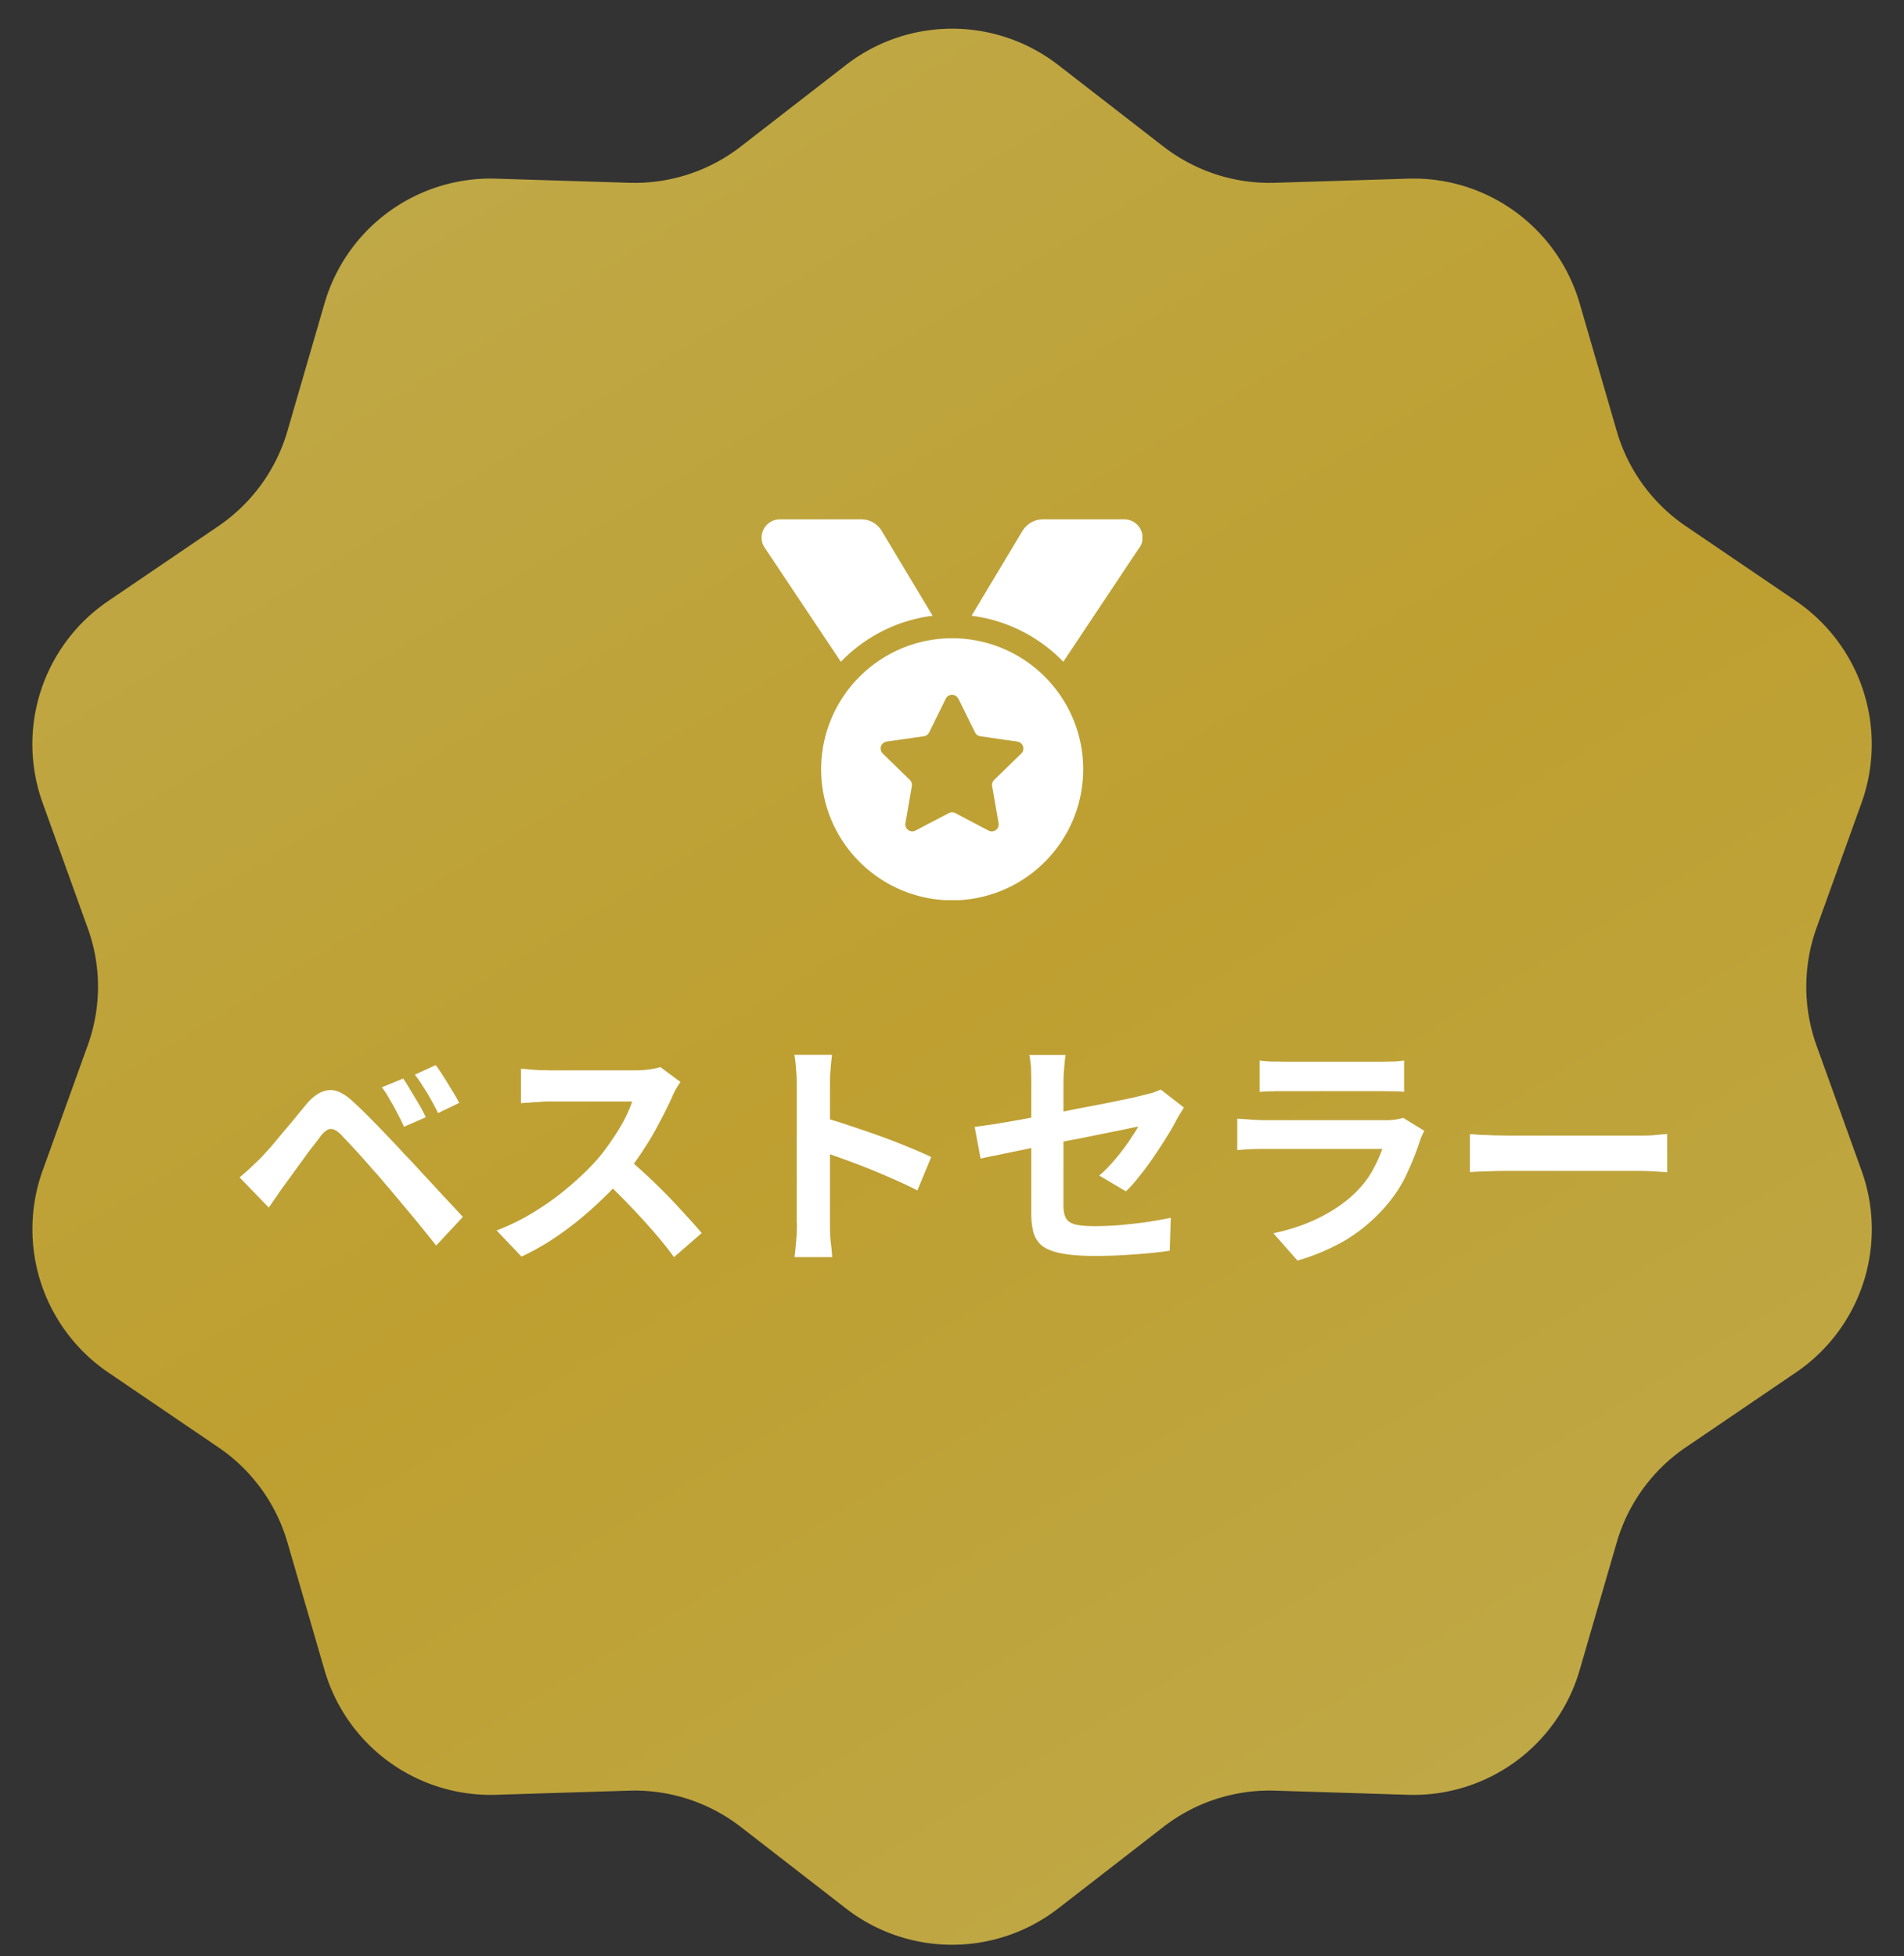
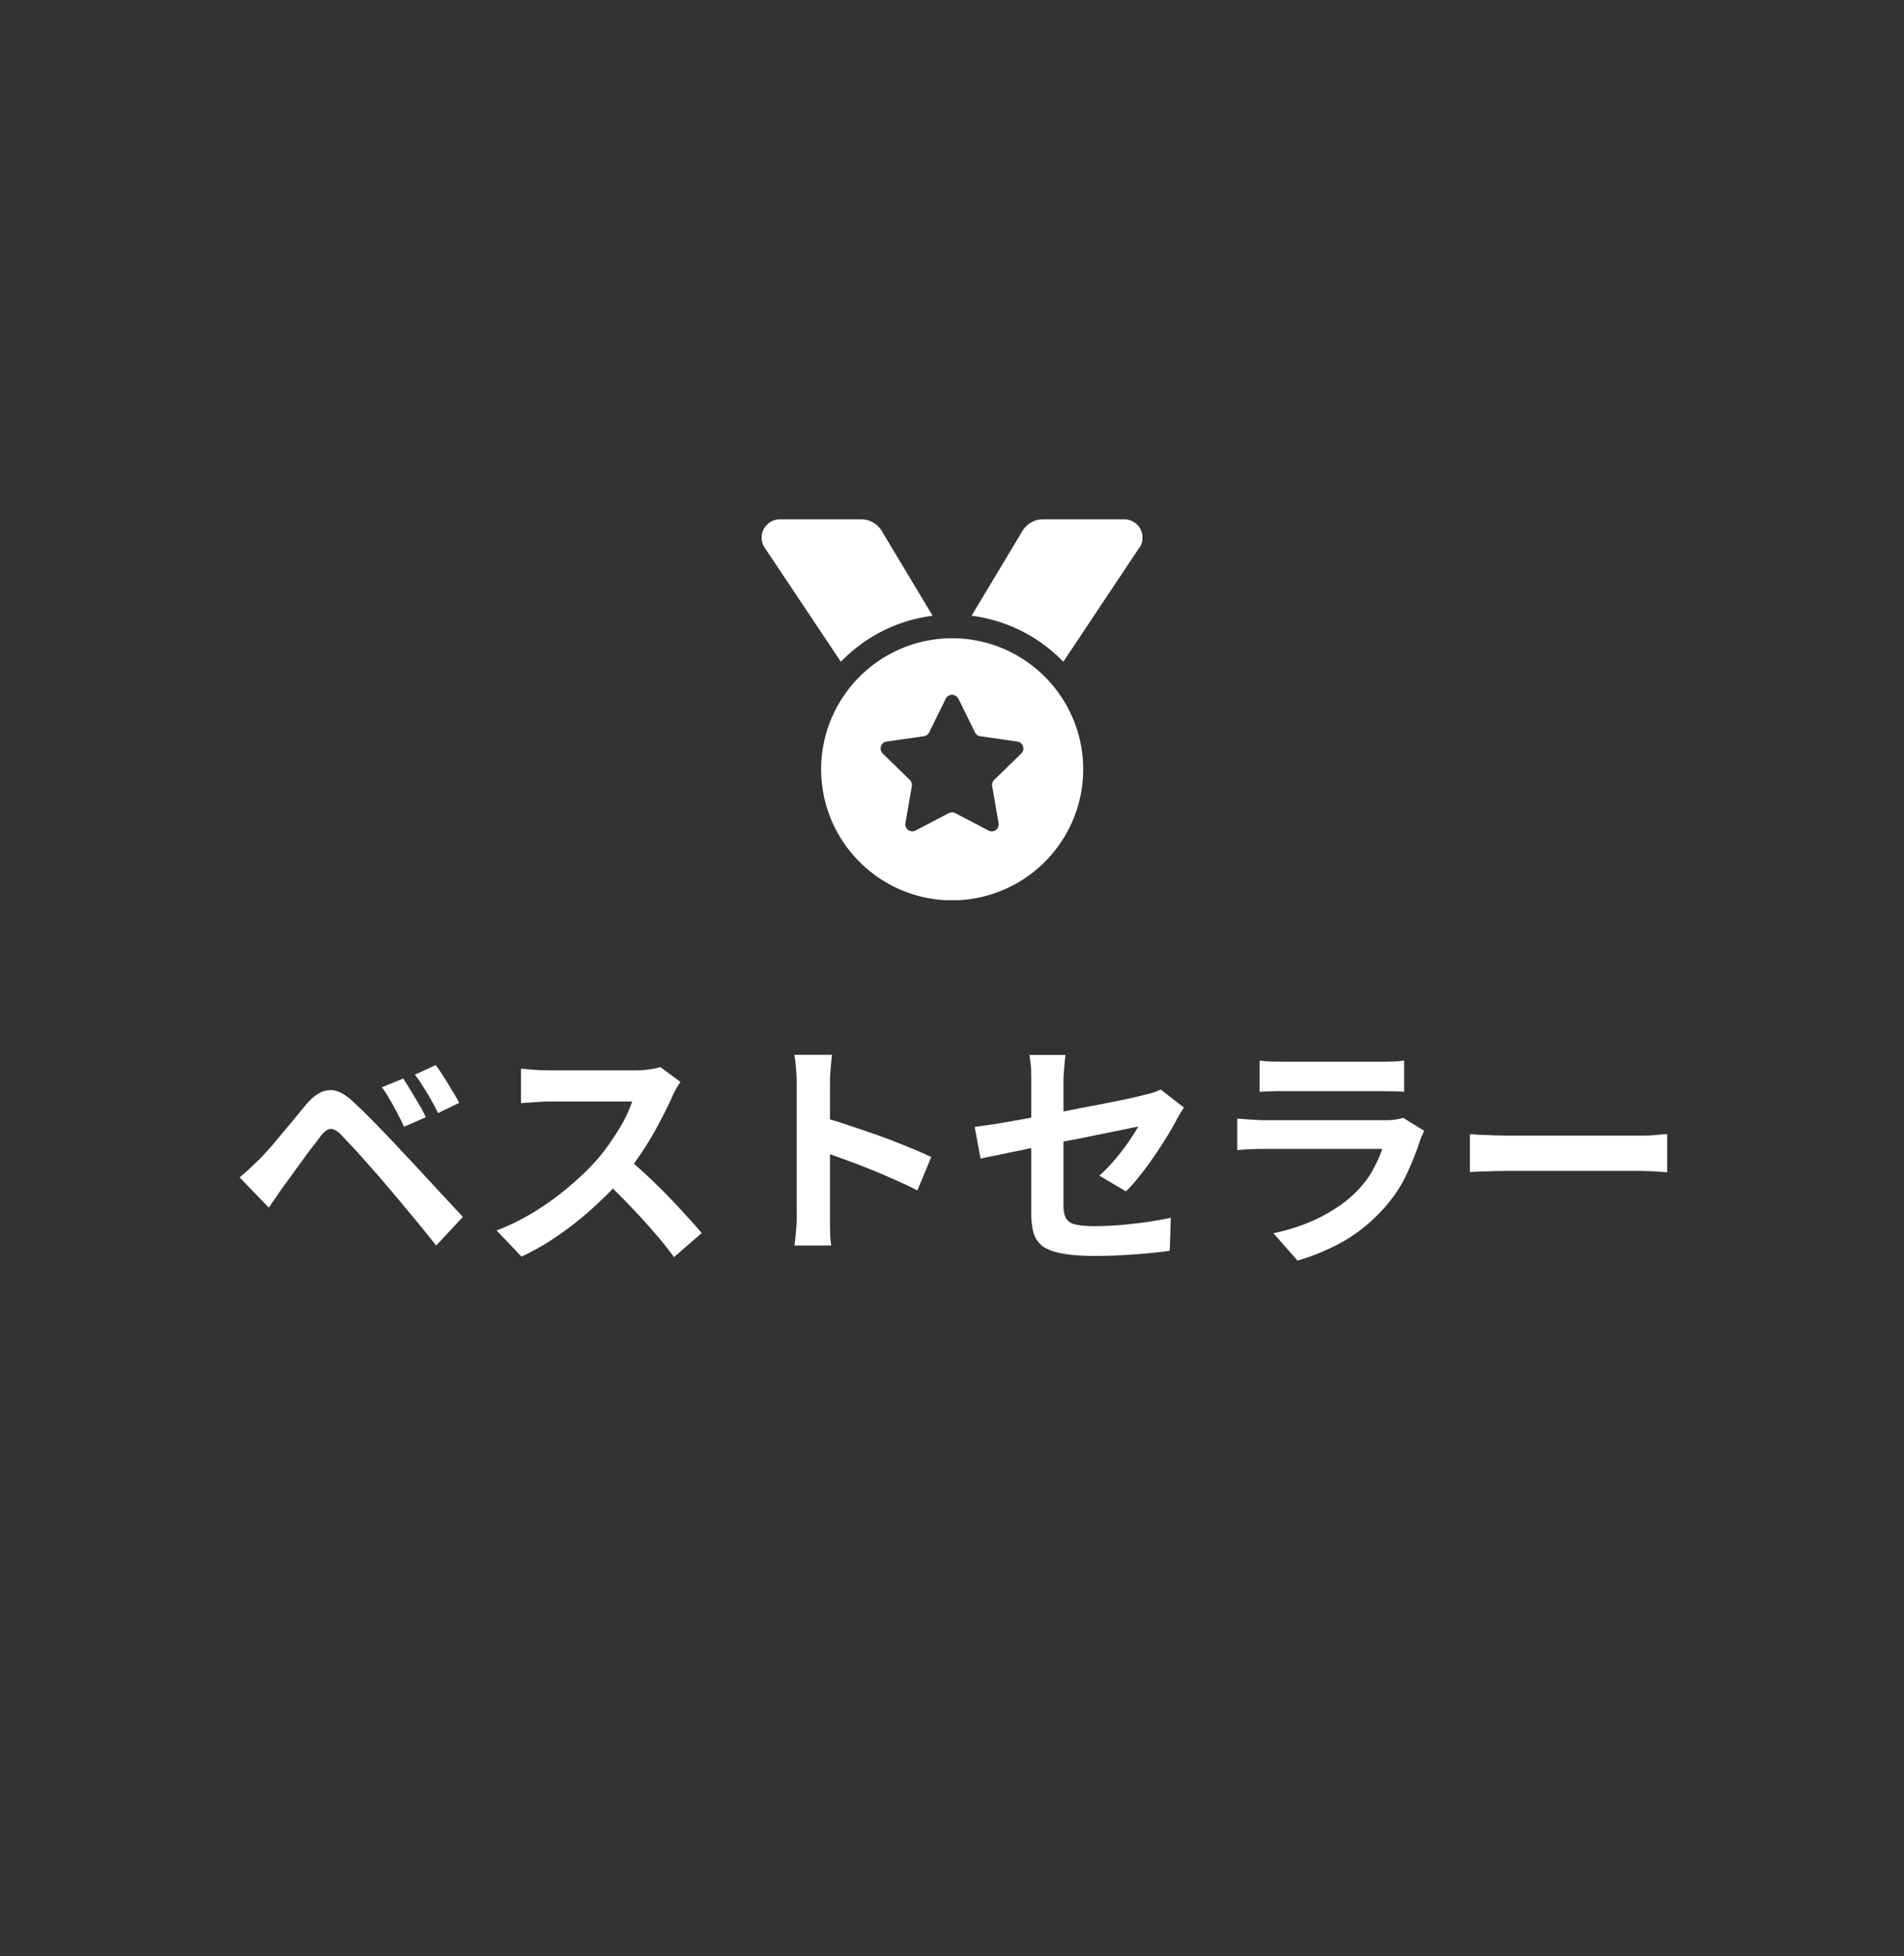
<svg xmlns="http://www.w3.org/2000/svg" viewBox="0 0 110 113">
  <rect x="0" y="0" width="110" height="113" fill="#333333" stroke="none" />
  <defs>
    <linearGradient gradientUnits="userSpaceOnUse" gradientTransform="matrix(1 0 0 -1 0 114.43)" y2="-.57" y1="115.43" x2="90.43" x1="19.57" id="a">
      <stop stop-color="#bfaa4b" offset="0" />
      <stop stop-color="#be9f30" offset=".51" />
      <stop stop-color="#bfaa4b" offset="1" />
    </linearGradient>
    <clipPath id="b">
      <path d="M44 30h22v22H44z" fill="none" />
    </clipPath>
  </defs>
-   <path d="M48.88 3.75a10.01 10.01 0 0 1 12.25 0l6.09 4.72c1.84 1.42 4.11 2.16 6.43 2.09l7.7-.24c4.56-.14 8.63 2.82 9.91 7.2l2.15 7.4a10 10 0 0 0 3.98 5.47l6.37 4.33a10.01 10.01 0 0 1 3.79 11.65l-2.61 7.25c-.78 2.19-.78 4.58 0 6.76l2.61 7.25a9.996 9.996 0 0 1-3.79 11.65l-6.37 4.33a10.02 10.02 0 0 0-3.98 5.47l-2.15 7.4a9.995 9.995 0 0 1-9.91 7.2l-7.7-.24c-2.32-.07-4.6.67-6.43 2.09l-6.09 4.72a10.01 10.01 0 0 1-12.25 0l-6.09-4.72a10.03 10.03 0 0 0-6.43-2.09l-7.7.24a9.995 9.995 0 0 1-9.91-7.2l-2.15-7.4a10 10 0 0 0-3.98-5.47l-6.37-4.33a10.01 10.01 0 0 1-3.79-11.65l2.61-7.25c.79-2.19.79-4.58 0-6.76l-2.61-7.25a9.996 9.996 0 0 1 3.79-11.65l6.37-4.33a10.02 10.02 0 0 0 3.98-5.47l2.15-7.4a9.995 9.995 0 0 1 9.91-7.2l7.7.24c2.32.07 4.6-.67 6.43-2.09z" fill="url(#a)" />
-   <path style="isolation:isolate" d="M23.29 62.3c.13.19.28.42.43.69.17.27.33.54.49.81s.29.52.39.74l-1.26.55c-.13-.3-.27-.57-.41-.83-.13-.26-.27-.51-.41-.74a5 5 0 0 0-.46-.71l1.22-.5Zm1.88-.77c.14.18.29.4.46.67.17.26.33.53.49.8.17.26.3.5.41.71l-1.22.59c-.15-.3-.29-.57-.43-.81-.14-.25-.28-.49-.43-.71-.14-.23-.3-.47-.48-.7zm-11.32 6.48c.21-.18.41-.35.57-.5.17-.16.36-.35.59-.56.16-.17.34-.37.55-.6s.42-.49.66-.78.49-.58.74-.88c.25-.31.5-.61.74-.9.41-.49.84-.77 1.27-.81.44-.06.93.18 1.47.7.32.29.64.6.97.94.34.34.66.67.98 1.01.33.34.63.66.91.97.32.33.67.7 1.06 1.13.4.43.81.87 1.22 1.32.42.45.81.86 1.16 1.25l-1.54 1.65q-.465-.585-.99-1.23c-.35-.43-.7-.84-1.04-1.25s-.64-.77-.92-1.09c-.2-.24-.42-.5-.67-.77-.24-.28-.49-.56-.73-.83s-.47-.51-.67-.73c-.21-.21-.37-.39-.49-.52-.23-.22-.43-.33-.6-.31-.16 0-.34.14-.55.39q-.195.27-.48.63c-.19.24-.38.5-.57.77q-.3.405-.57.78t-.48.66q-.24.33-.48.69c-.16.22-.3.43-.43.62l-1.68-1.74Zm25.46-5.5a4.4 4.4 0 0 0-.49.88c-.2.44-.44.93-.73 1.47-.28.54-.6 1.09-.97 1.64-.35.54-.73 1.05-1.13 1.53-.52.59-1.1 1.17-1.74 1.75-.63.57-1.29 1.1-1.99 1.58q-1.035.72-2.13 1.23l-1.44-1.51c.76-.29 1.49-.65 2.2-1.09s1.37-.91 1.97-1.43c.61-.51 1.13-1.01 1.57-1.5.31-.35.6-.73.87-1.13.28-.4.53-.8.74-1.19q.315-.6.48-1.11h-4.75c-.2 0-.4 0-.62.03-.21 0-.42.02-.62.04-.19 0-.33.02-.43.03v-1.99c.14 0 .31.02.52.04s.41.03.62.04c.21 0 .39.01.53.01h4.94q.465 0 .84-.06c.26-.04.46-.08.6-.13l1.15.85Zm-3.13 4.35c.36.29.75.63 1.16 1.01s.82.78 1.22 1.19.77.81 1.11 1.19c.35.37.63.7.87.98l-1.6 1.39c-.35-.48-.74-.97-1.19-1.48-.44-.51-.91-1.02-1.4-1.53s-.98-1-1.48-1.46l1.32-1.29Zm9.85 3.8v-8.05c0-.24-.01-.52-.04-.84-.02-.32-.05-.6-.1-.84h2.18c-.03.24-.06.51-.08.81-.03.29-.04.58-.04.87v8.05c0 .13 0 .32.01.56 0 .23.03.48.06.73s.05.48.06.67H45.9c.04-.28.07-.61.1-.98s.04-.7.04-.98Zm1.5-6.11c.47.12.99.28 1.57.48.58.19 1.16.39 1.75.6s1.14.43 1.65.64c.52.21.96.4 1.3.57l-.8 1.93c-.39-.21-.83-.41-1.3-.62-.48-.21-.96-.42-1.46-.62-.49-.2-.97-.38-1.44-.55s-.89-.32-1.27-.45v-2Zm12.05 5.59v-7.59c0-.15 0-.32-.01-.52 0-.2 0-.39-.03-.59-.02-.2-.04-.36-.07-.5h2.09c-.03.21-.06.48-.08.8-.03.31-.04.58-.04.81v7.1c0 .28.04.51.13.69s.25.3.5.38c.26.07.65.11 1.16.11s.99-.02 1.48-.06c.5-.05 1-.1 1.5-.17.49-.07.97-.16 1.43-.25l-.06 1.9c-.38.06-.82.11-1.3.15-.49.05-.99.08-1.51.11-.51.03-1.02.04-1.53.04q-1.185 0-1.92-.15c-.49-.09-.85-.24-1.11-.43-.24-.2-.41-.45-.5-.76-.08-.31-.13-.67-.13-1.08Zm8.82-6.16c-.07.1-.14.23-.24.38-.08.14-.16.27-.22.39-.15.29-.34.62-.57.98-.22.36-.47.74-.73 1.12s-.53.75-.81 1.09c-.27.35-.53.64-.78.88l-1.54-.91c.31-.27.61-.58.9-.92.3-.35.56-.7.8-1.04.23-.35.42-.63.55-.87-.13.02-.36.07-.69.14-.32.07-.71.14-1.18.24-.47.09-.98.2-1.53.31-.55.1-1.11.21-1.67.32s-1.1.22-1.62.34c-.52.1-.99.2-1.41.29-.42.08-.76.15-1.01.21l-.34-1.83c.27-.04.63-.09 1.06-.15.44-.07.93-.16 1.47-.25.54-.1 1.11-.21 1.69-.32.59-.11 1.17-.22 1.75-.34.58-.11 1.12-.21 1.62-.31q.75-.15 1.32-.27c.37-.08.65-.15.84-.2.2-.05.38-.09.55-.14q.255-.09.45-.18zm4.36-2.72c.2.03.43.05.7.06.27 0 .52.01.76.01h5.39c.21 0 .47 0 .77-.01.3 0 .55-.03.74-.06v1.81c-.19-.02-.43-.03-.73-.03-.29 0-.56-.01-.81-.01h-5.36c-.22 0-.47 0-.74.01-.26 0-.5.02-.71.03v-1.81Zm9.53 4.06c-.05.09-.1.2-.15.31s-.08.21-.11.28c-.21.67-.49 1.34-.81 2.02q-.48.99-1.26 1.86c-.7.78-1.48 1.42-2.35 1.92-.87.49-1.75.85-2.65 1.11l-1.39-1.58c1.05-.22 1.99-.55 2.81-.98s1.5-.92 2.03-1.47q.555-.57.9-1.2c.23-.43.42-.84.55-1.22H73.1c-.17 0-.41 0-.71.01s-.61.03-.91.06v-1.82l.87.06c.29.02.54.03.76.03h6.93c.22 0 .42-.01.6-.04.19-.03.33-.06.42-.1l1.25.77Zm2.63.2c.17 0 .38.02.64.04.26 0 .53.02.81.03.29 0 .56.01.8.01h7.52c.33 0 .63 0 .92-.03s.53-.05.71-.06v2.2c-.16 0-.4-.02-.71-.04-.32-.02-.63-.03-.92-.03h-7.52c-.4 0-.81 0-1.23.03-.42 0-.76.02-1.02.04v-2.2Z" fill="#fff" />
+   <path style="isolation:isolate" d="M23.29 62.3c.13.19.28.42.43.69.17.27.33.54.49.81s.29.52.39.74l-1.26.55c-.13-.3-.27-.57-.41-.83-.13-.26-.27-.51-.41-.74a5 5 0 0 0-.46-.71l1.22-.5Zm1.88-.77c.14.18.29.4.46.67.17.26.33.53.49.8.17.26.3.5.41.71l-1.22.59c-.15-.3-.29-.57-.43-.81-.14-.25-.28-.49-.43-.71-.14-.23-.3-.47-.48-.7zm-11.32 6.48c.21-.18.41-.35.57-.5.17-.16.36-.35.59-.56.16-.17.34-.37.55-.6s.42-.49.66-.78.49-.58.74-.88c.25-.31.5-.61.74-.9.41-.49.84-.77 1.27-.81.44-.06.93.18 1.47.7.32.29.64.6.97.94.34.34.66.67.98 1.01.33.34.63.66.91.97.32.33.67.7 1.06 1.13.4.43.81.87 1.22 1.32.42.45.81.86 1.16 1.25l-1.54 1.65q-.465-.585-.99-1.23c-.35-.43-.7-.84-1.04-1.25s-.64-.77-.92-1.09c-.2-.24-.42-.5-.67-.77-.24-.28-.49-.56-.73-.83s-.47-.51-.67-.73c-.21-.21-.37-.39-.49-.52-.23-.22-.43-.33-.6-.31-.16 0-.34.14-.55.39q-.195.27-.48.63c-.19.24-.38.5-.57.77q-.3.405-.57.78t-.48.66q-.24.33-.48.69c-.16.22-.3.43-.43.62l-1.68-1.74Zm25.46-5.5a4.4 4.4 0 0 0-.49.88c-.2.44-.44.93-.73 1.47-.28.54-.6 1.09-.97 1.64-.35.54-.73 1.05-1.13 1.53-.52.59-1.1 1.17-1.74 1.75-.63.57-1.29 1.1-1.99 1.58q-1.035.72-2.13 1.23l-1.44-1.51c.76-.29 1.49-.65 2.2-1.09s1.37-.91 1.97-1.43c.61-.51 1.13-1.01 1.57-1.5.31-.35.6-.73.87-1.13.28-.4.53-.8.74-1.19q.315-.6.48-1.11h-4.75c-.2 0-.4 0-.62.03-.21 0-.42.02-.62.04-.19 0-.33.02-.43.03v-1.99c.14 0 .31.02.52.04s.41.03.62.04c.21 0 .39.01.53.01h4.94q.465 0 .84-.06c.26-.04.46-.08.6-.13l1.15.85Zm-3.13 4.35c.36.29.75.63 1.16 1.01s.82.78 1.22 1.19.77.81 1.11 1.19c.35.37.63.7.87.98l-1.6 1.39c-.35-.48-.74-.97-1.19-1.48-.44-.51-.91-1.02-1.4-1.53s-.98-1-1.48-1.46l1.32-1.29Zm9.85 3.8v-8.05c0-.24-.01-.52-.04-.84-.02-.32-.05-.6-.1-.84h2.18c-.03.24-.06.51-.08.81-.03.29-.04.58-.04.87v8.05c0 .13 0 .32.01.56 0 .23.03.48.06.73H45.9c.04-.28.07-.61.1-.98s.04-.7.04-.98Zm1.5-6.11c.47.12.99.28 1.57.48.58.19 1.16.39 1.75.6s1.14.43 1.65.64c.52.21.96.4 1.3.57l-.8 1.93c-.39-.21-.83-.41-1.3-.62-.48-.21-.96-.42-1.46-.62-.49-.2-.97-.38-1.44-.55s-.89-.32-1.27-.45v-2Zm12.05 5.59v-7.59c0-.15 0-.32-.01-.52 0-.2 0-.39-.03-.59-.02-.2-.04-.36-.07-.5h2.09c-.03.21-.06.48-.08.8-.03.31-.04.58-.04.81v7.1c0 .28.04.51.13.69s.25.3.5.38c.26.07.65.11 1.16.11s.99-.02 1.48-.06c.5-.05 1-.1 1.5-.17.49-.07.97-.16 1.43-.25l-.06 1.9c-.38.06-.82.11-1.3.15-.49.05-.99.08-1.51.11-.51.03-1.02.04-1.53.04q-1.185 0-1.92-.15c-.49-.09-.85-.24-1.11-.43-.24-.2-.41-.45-.5-.76-.08-.31-.13-.67-.13-1.08Zm8.82-6.16c-.07.1-.14.23-.24.38-.08.14-.16.27-.22.39-.15.29-.34.62-.57.98-.22.36-.47.74-.73 1.12s-.53.75-.81 1.09c-.27.35-.53.64-.78.88l-1.54-.91c.31-.27.61-.58.9-.92.3-.35.56-.7.8-1.04.23-.35.42-.63.55-.87-.13.02-.36.07-.69.14-.32.07-.71.14-1.18.24-.47.09-.98.2-1.53.31-.55.1-1.11.21-1.67.32s-1.1.22-1.62.34c-.52.1-.99.2-1.41.29-.42.08-.76.15-1.01.21l-.34-1.83c.27-.04.63-.09 1.06-.15.44-.07.93-.16 1.47-.25.54-.1 1.11-.21 1.69-.32.59-.11 1.17-.22 1.75-.34.58-.11 1.12-.21 1.62-.31q.75-.15 1.32-.27c.37-.08.65-.15.84-.2.2-.05.38-.09.55-.14q.255-.09.45-.18zm4.36-2.72c.2.03.43.05.7.06.27 0 .52.01.76.01h5.39c.21 0 .47 0 .77-.01.3 0 .55-.03.74-.06v1.81c-.19-.02-.43-.03-.73-.03-.29 0-.56-.01-.81-.01h-5.36c-.22 0-.47 0-.74.01-.26 0-.5.02-.71.03v-1.81Zm9.53 4.06c-.05.09-.1.2-.15.31s-.08.21-.11.28c-.21.67-.49 1.34-.81 2.02q-.48.99-1.26 1.86c-.7.78-1.48 1.42-2.35 1.92-.87.49-1.75.85-2.65 1.11l-1.39-1.58c1.05-.22 1.99-.55 2.81-.98s1.5-.92 2.03-1.47q.555-.57.9-1.2c.23-.43.42-.84.55-1.22H73.1c-.17 0-.41 0-.71.01s-.61.03-.91.06v-1.82l.87.06c.29.02.54.03.76.03h6.93c.22 0 .42-.01.6-.04.19-.03.33-.06.42-.1l1.25.77Zm2.63.2c.17 0 .38.02.64.04.26 0 .53.02.81.03.29 0 .56.01.8.01h7.52c.33 0 .63 0 .92-.03s.53-.05.71-.06v2.2c-.16 0-.4-.02-.71-.04-.32-.02-.63-.03-.92-.03h-7.52c-.4 0-.81 0-1.23.03-.42 0-.76.02-1.02.04v-2.2Z" fill="#fff" />
  <g clip-path="url(#b)">
    <path style="isolation:isolate" d="M44.18 31.64c-.12-.17-.18-.38-.18-.58 0-.58.47-1.06 1.06-1.06h4.7c.48 0 .93.25 1.18.67l2.94 4.9a8.9 8.9 0 0 0-5.3 2.66zm21.64 0-4.39 6.59a8.9 8.9 0 0 0-5.3-2.66l2.94-4.9c.25-.41.7-.67 1.18-.67h4.7c.58 0 1.06.47 1.06 1.06 0 .21-.06.41-.18.58Zm-18.38 12.8c0-2.01.8-3.93 2.22-5.35s3.34-2.22 5.35-2.22 3.93.8 5.35 2.22 2.22 3.34 2.22 5.35-.8 3.93-2.22 5.35-3.34 2.22-5.35 2.22-3.93-.8-5.35-2.22-2.22-3.34-2.22-5.35m7.92-4.08a.4.4 0 0 0-.72 0l-.96 1.95a.4.4 0 0 1-.3.22l-2.16.31c-.33.05-.46.45-.22.69l1.56 1.52c.09.09.14.22.12.36l-.37 2.14c-.06.33.29.58.58.43l1.93-1.01c.12-.06.26-.06.37 0l1.92 1.01a.4.4 0 0 0 .58-.43l-.37-2.14c-.02-.13.02-.26.12-.36L59 43.53c.24-.23.11-.64-.22-.69l-2.15-.31a.4.4 0 0 1-.3-.22l-.96-1.95Z" fill="#fff" />
  </g>
</svg>